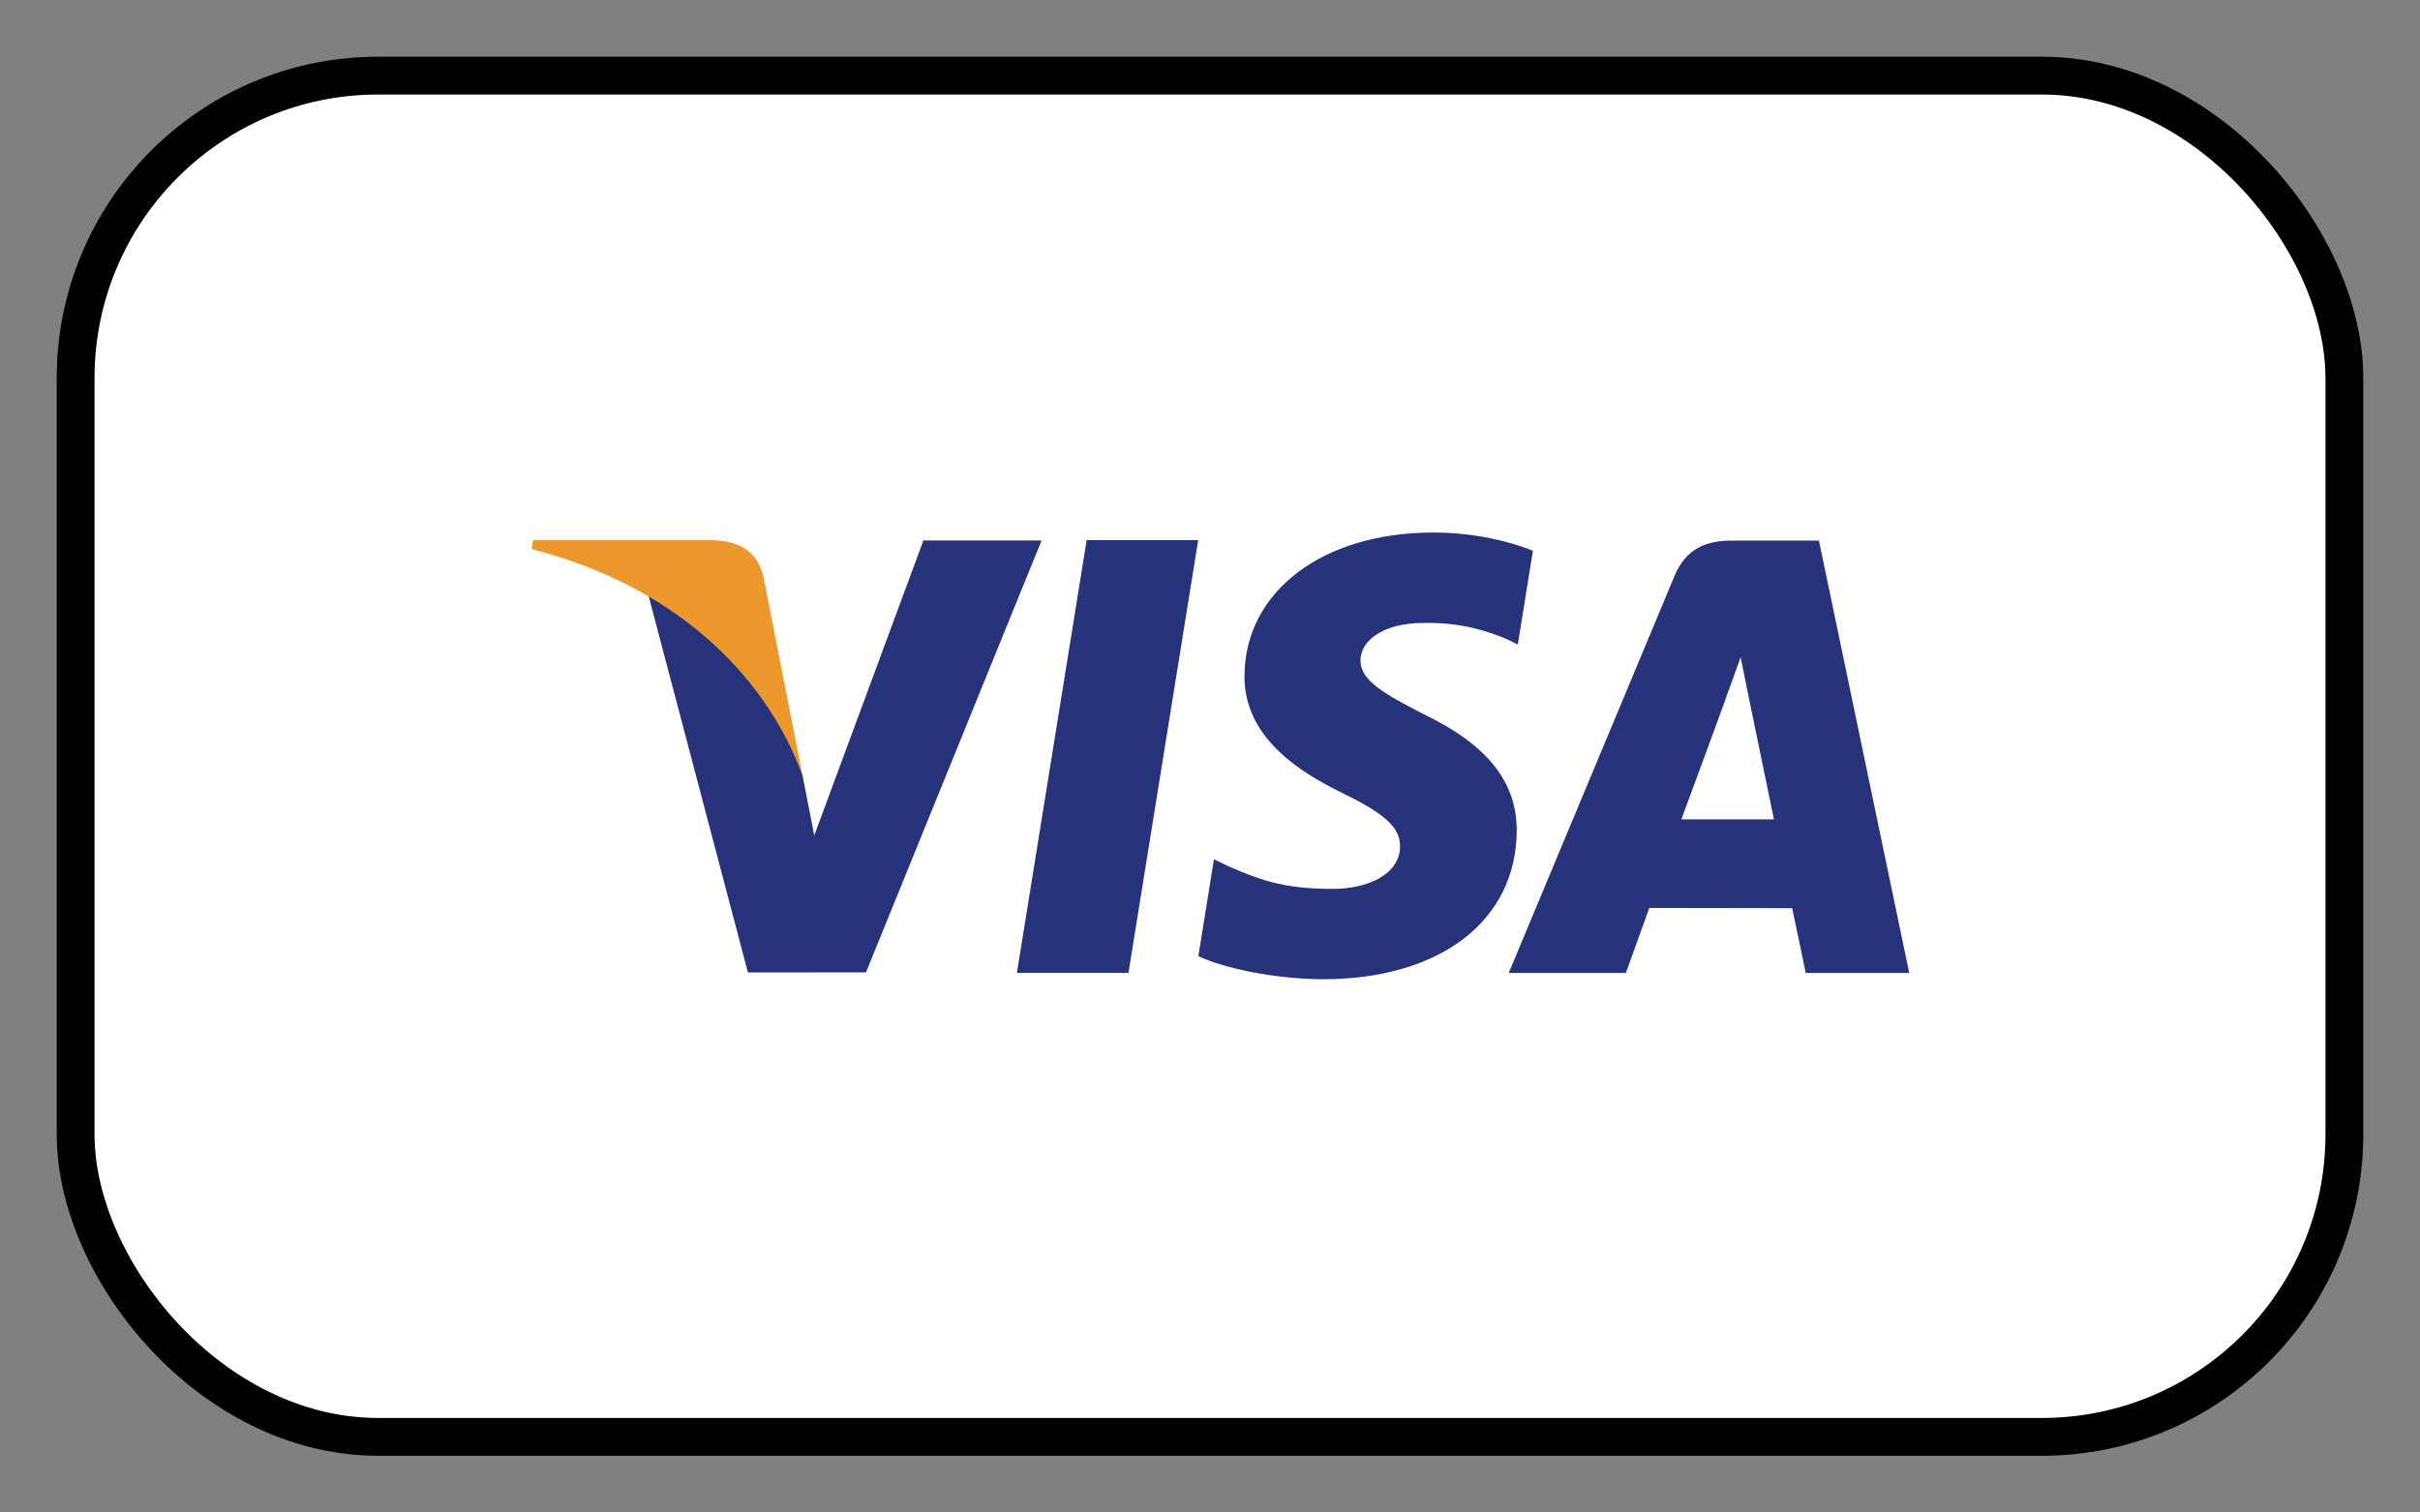
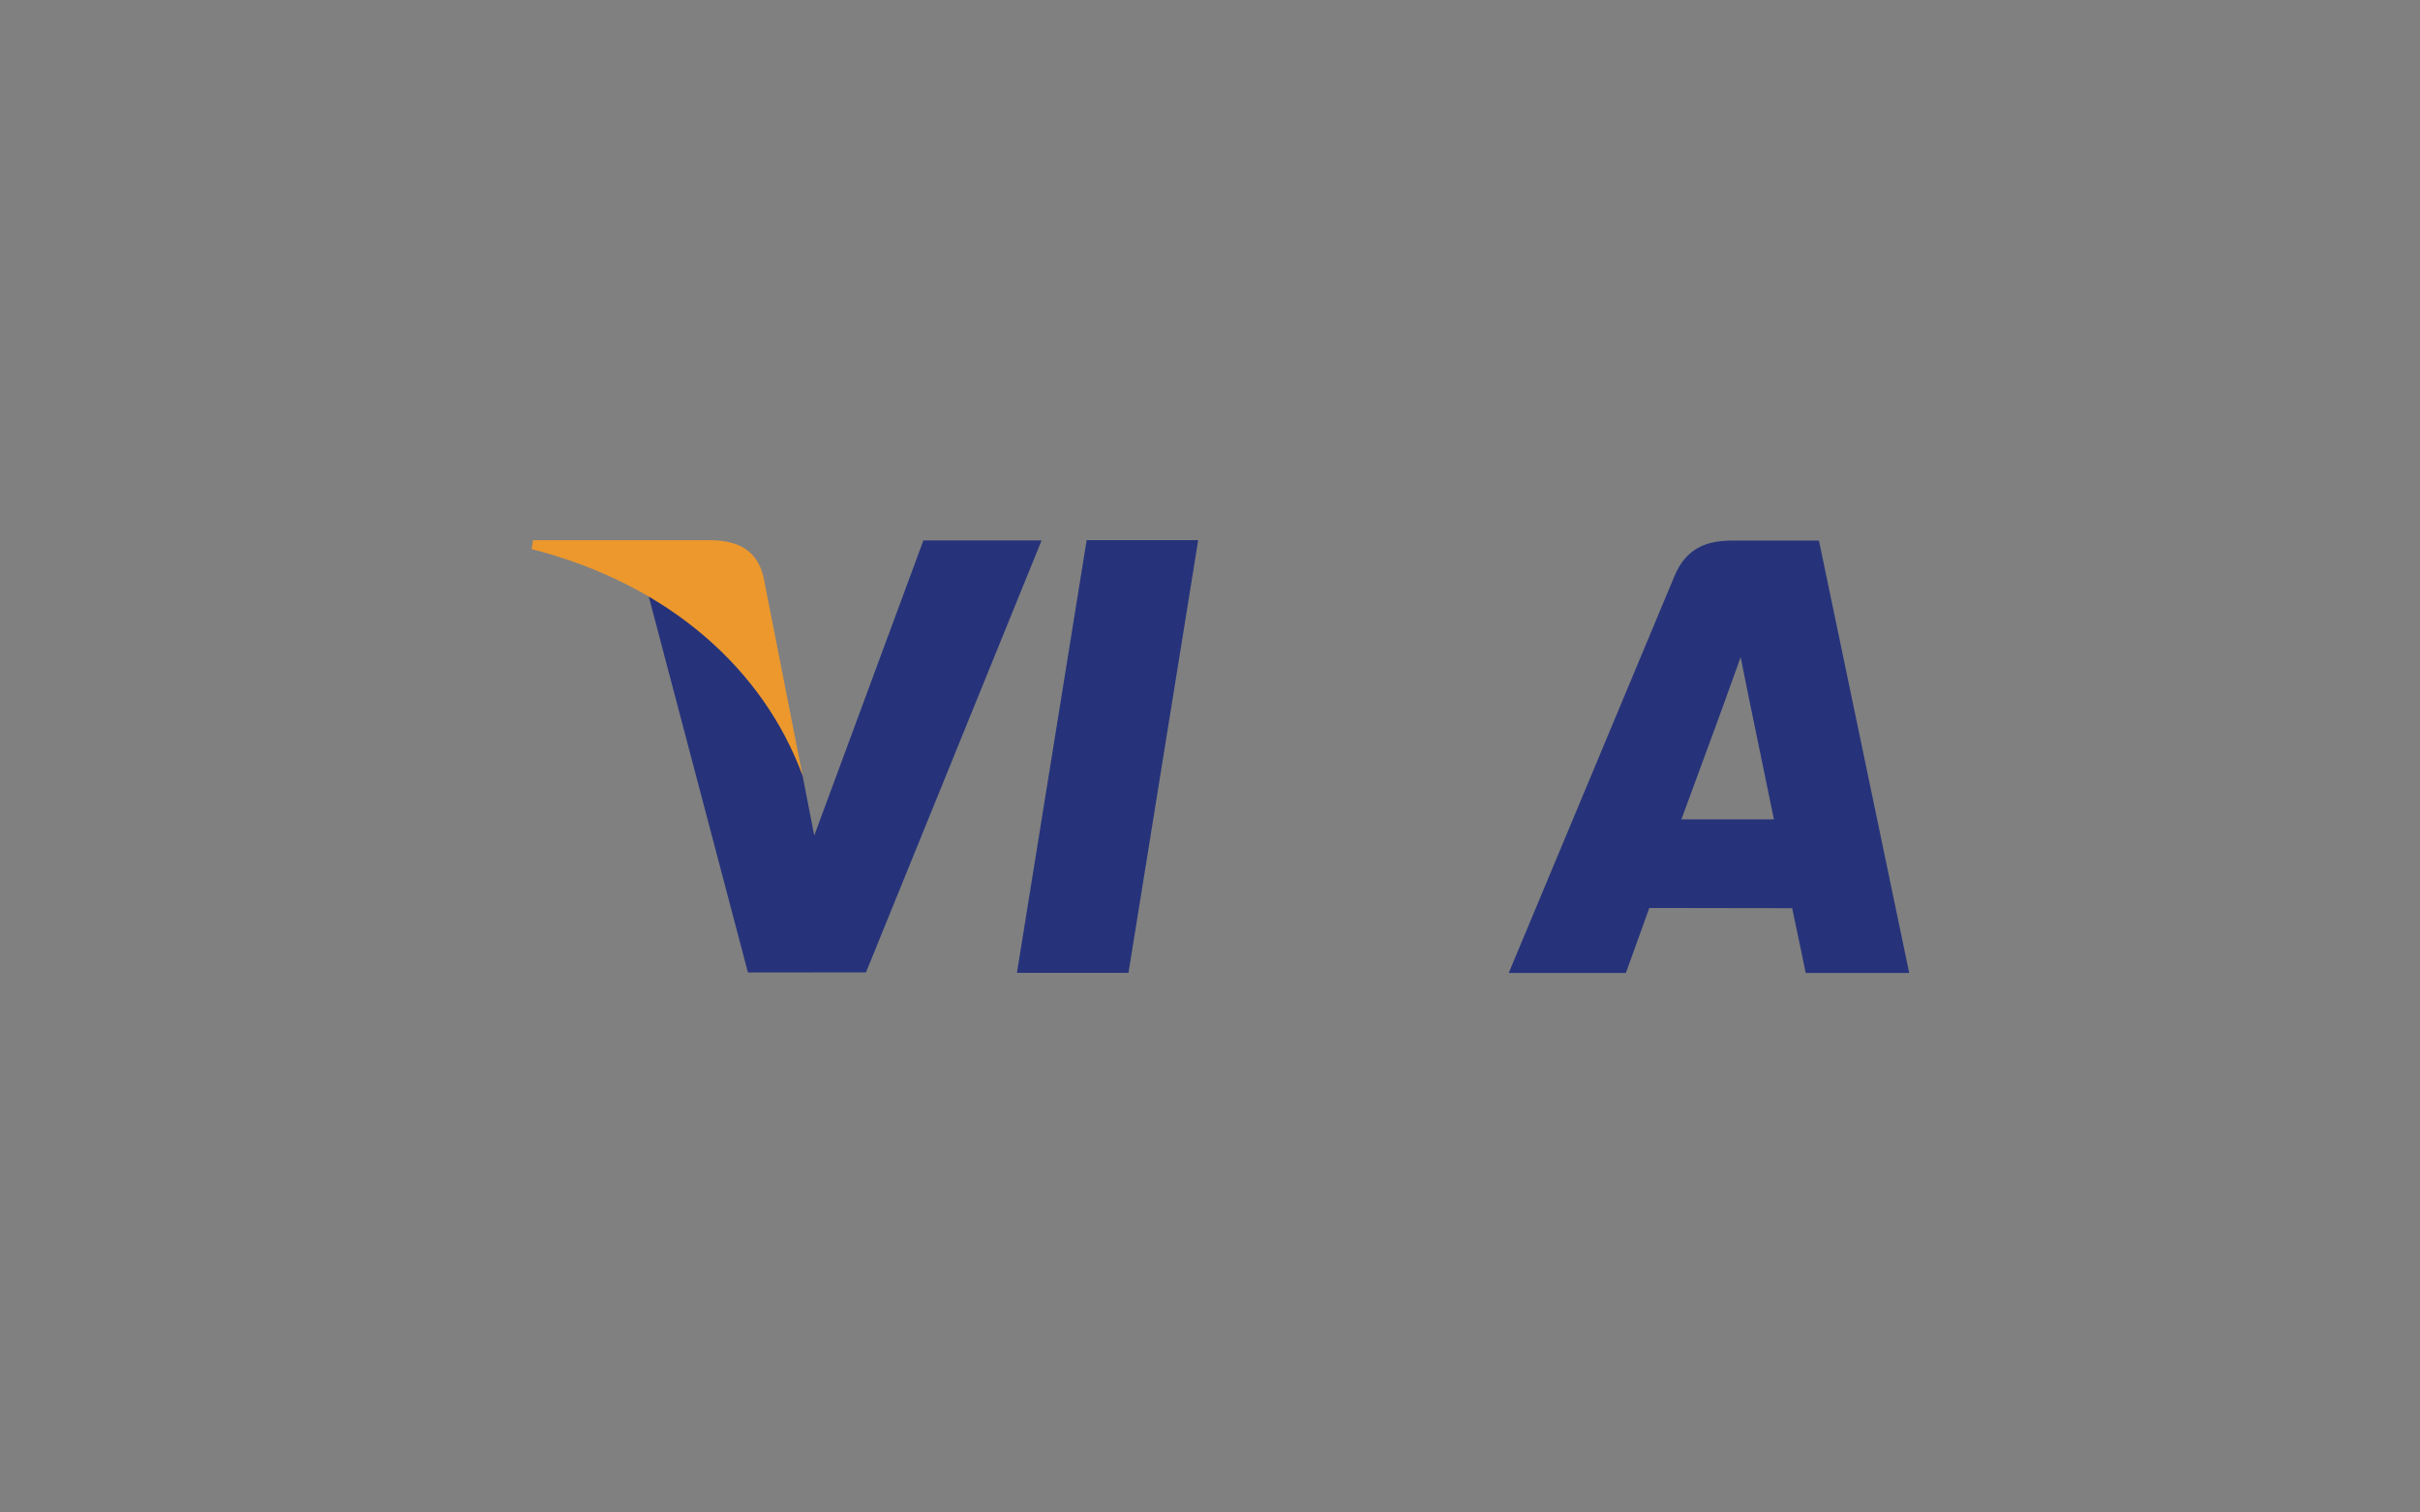
<svg xmlns="http://www.w3.org/2000/svg" width="32" height="20" viewBox="0 0 32 20" fill="none">
  <rect x="0" y="0" width="32" height="20" fill="#808080" stroke="none" />
-   <rect x="1" y="1" width="30" height="18" rx="4" fill="white" stroke="black" stroke-width="0.5" />
  <path fill-rule="evenodd" clip-rule="evenodd" d="M13.447 12.864L14.369 7.142H15.844L14.922 12.864H13.447Z" fill="#26337A" />
-   <path fill-rule="evenodd" clip-rule="evenodd" d="M20.27 7.282C19.979 7.167 19.52 7.042 18.949 7.042C17.491 7.042 16.465 7.819 16.456 8.931C16.447 9.753 17.189 10.212 17.748 10.485C18.322 10.765 18.515 10.945 18.513 11.195C18.509 11.579 18.054 11.754 17.63 11.754C17.04 11.754 16.727 11.668 16.242 11.454L16.052 11.363L15.846 12.644C16.189 12.803 16.827 12.942 17.488 12.949C19.038 12.949 20.044 12.182 20.056 10.994C20.061 10.342 19.669 9.848 18.818 9.44C18.302 9.174 17.986 8.998 17.99 8.73C17.99 8.492 18.257 8.237 18.834 8.237C19.317 8.23 19.666 8.341 19.938 8.457L20.07 8.523L20.27 7.282Z" fill="#26337A" />
  <path fill-rule="evenodd" clip-rule="evenodd" d="M22.233 10.835C22.356 10.506 22.821 9.236 22.821 9.236C22.812 9.251 22.942 8.904 23.017 8.69L23.116 9.183C23.116 9.183 23.399 10.549 23.457 10.835C23.228 10.835 22.521 10.835 22.233 10.835ZM24.052 7.148H22.913C22.559 7.148 22.295 7.249 22.14 7.622L19.95 12.866H21.499C21.499 12.866 21.752 12.161 21.809 12.006C21.978 12.006 23.483 12.009 23.698 12.009C23.742 12.208 23.877 12.866 23.877 12.866H25.246L24.052 7.148Z" fill="#26337A" />
  <path fill-rule="evenodd" clip-rule="evenodd" d="M12.21 7.147L10.767 11.048L10.612 10.255C10.343 9.341 9.506 8.351 8.57 7.855L9.89 12.859L11.451 12.858L13.773 7.147H12.21Z" fill="#26337A" />
  <path fill-rule="evenodd" clip-rule="evenodd" d="M9.427 7.143H7.049L7.03 7.261C8.88 7.735 10.104 8.879 10.612 10.255L10.095 7.626C10.006 7.263 9.747 7.155 9.427 7.143Z" fill="#EC982D" />
</svg>